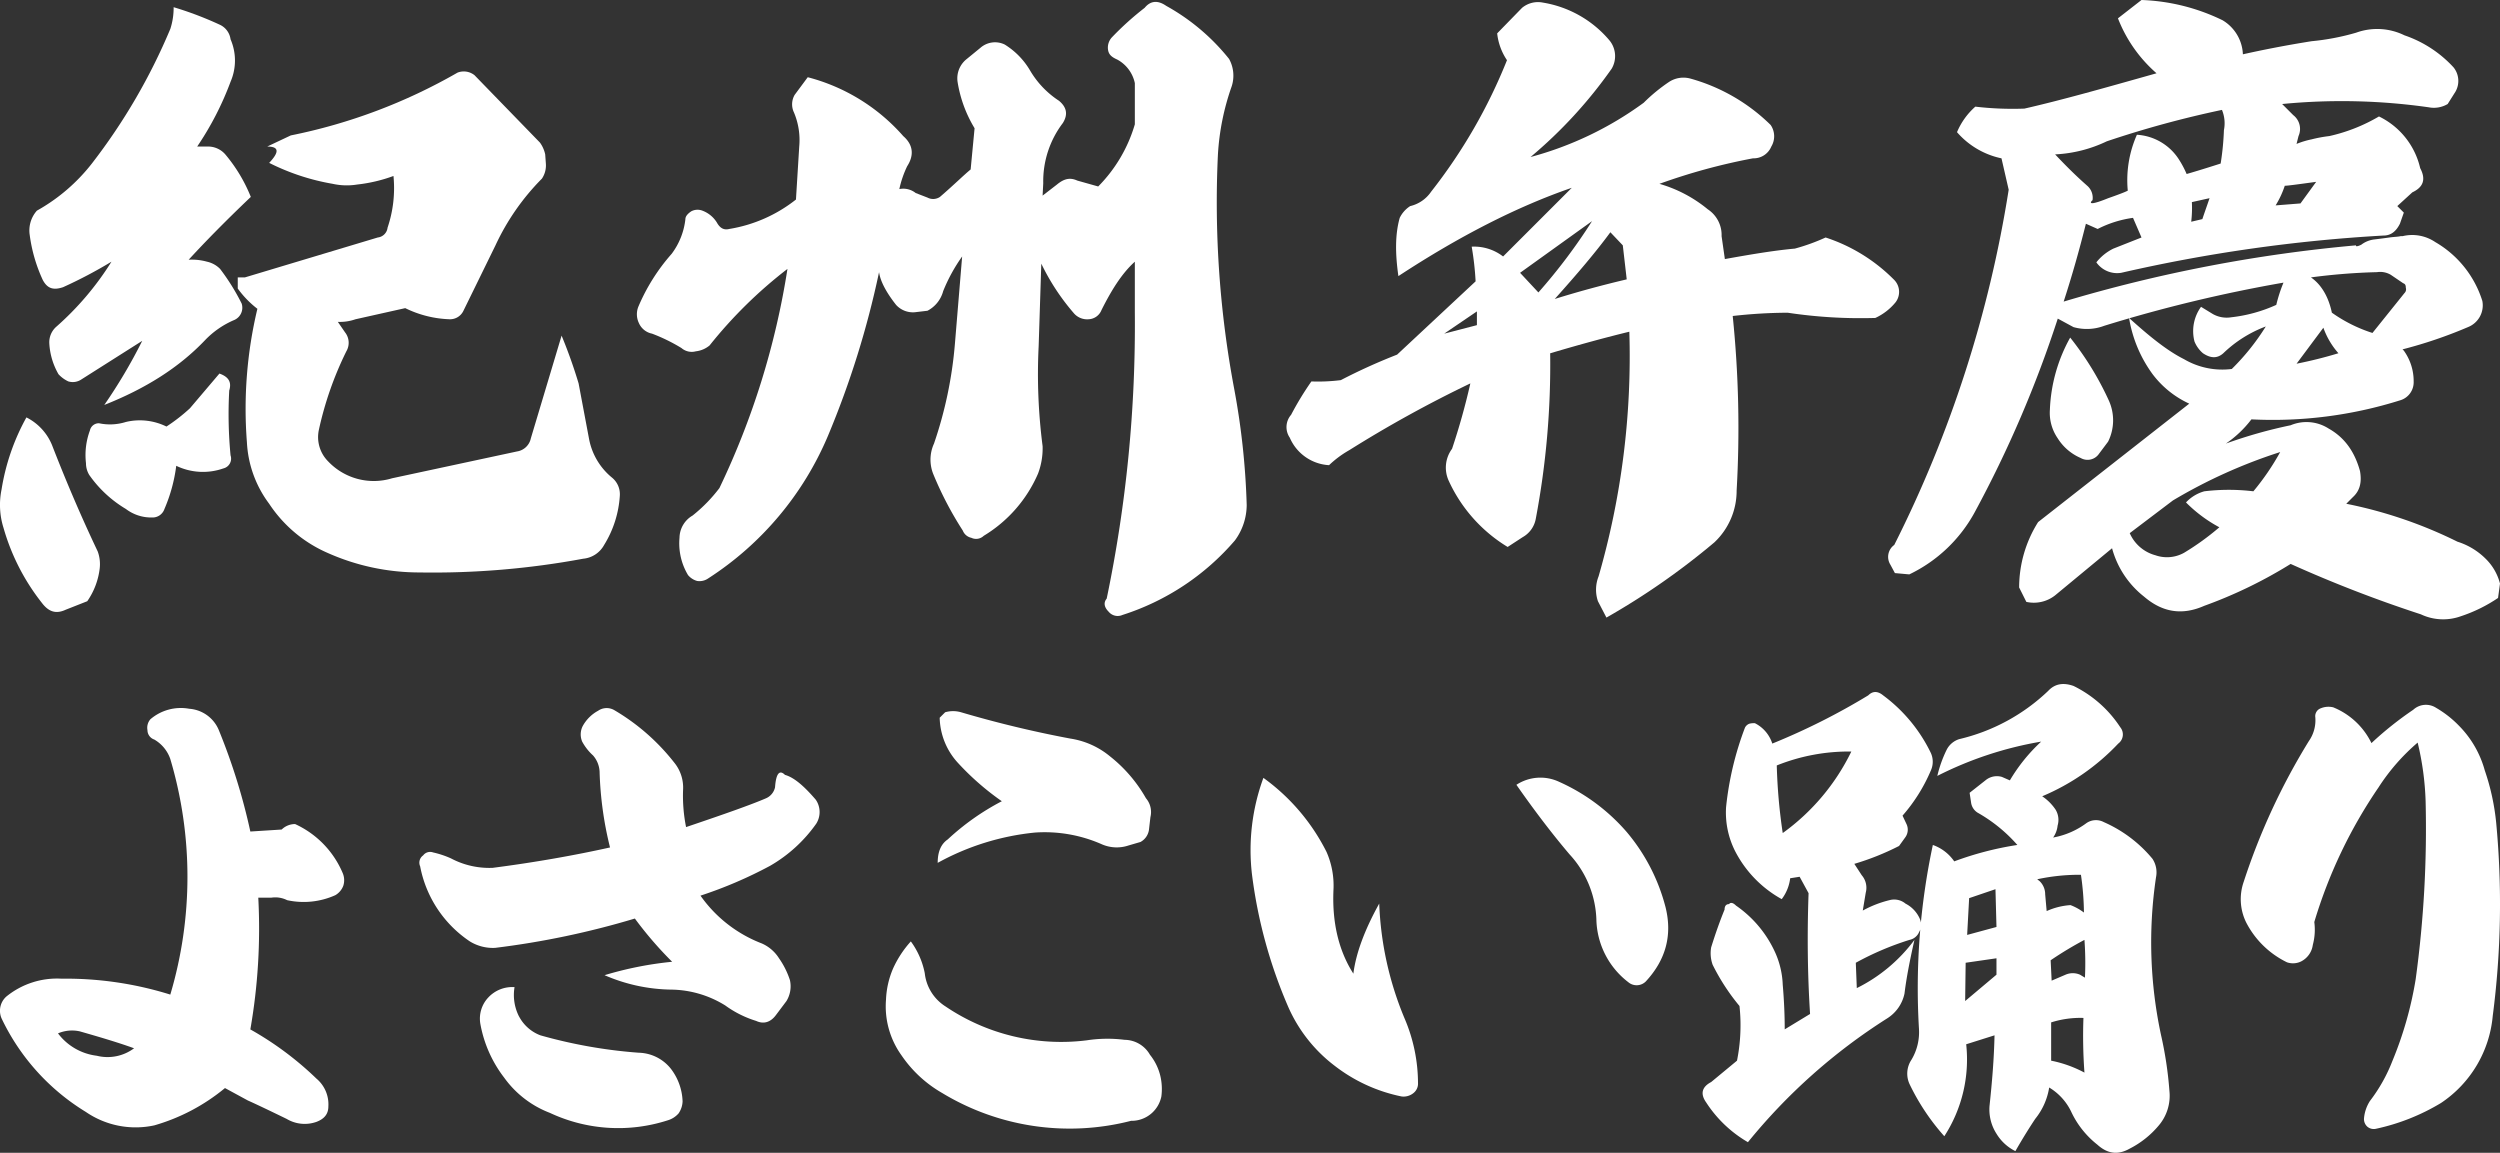
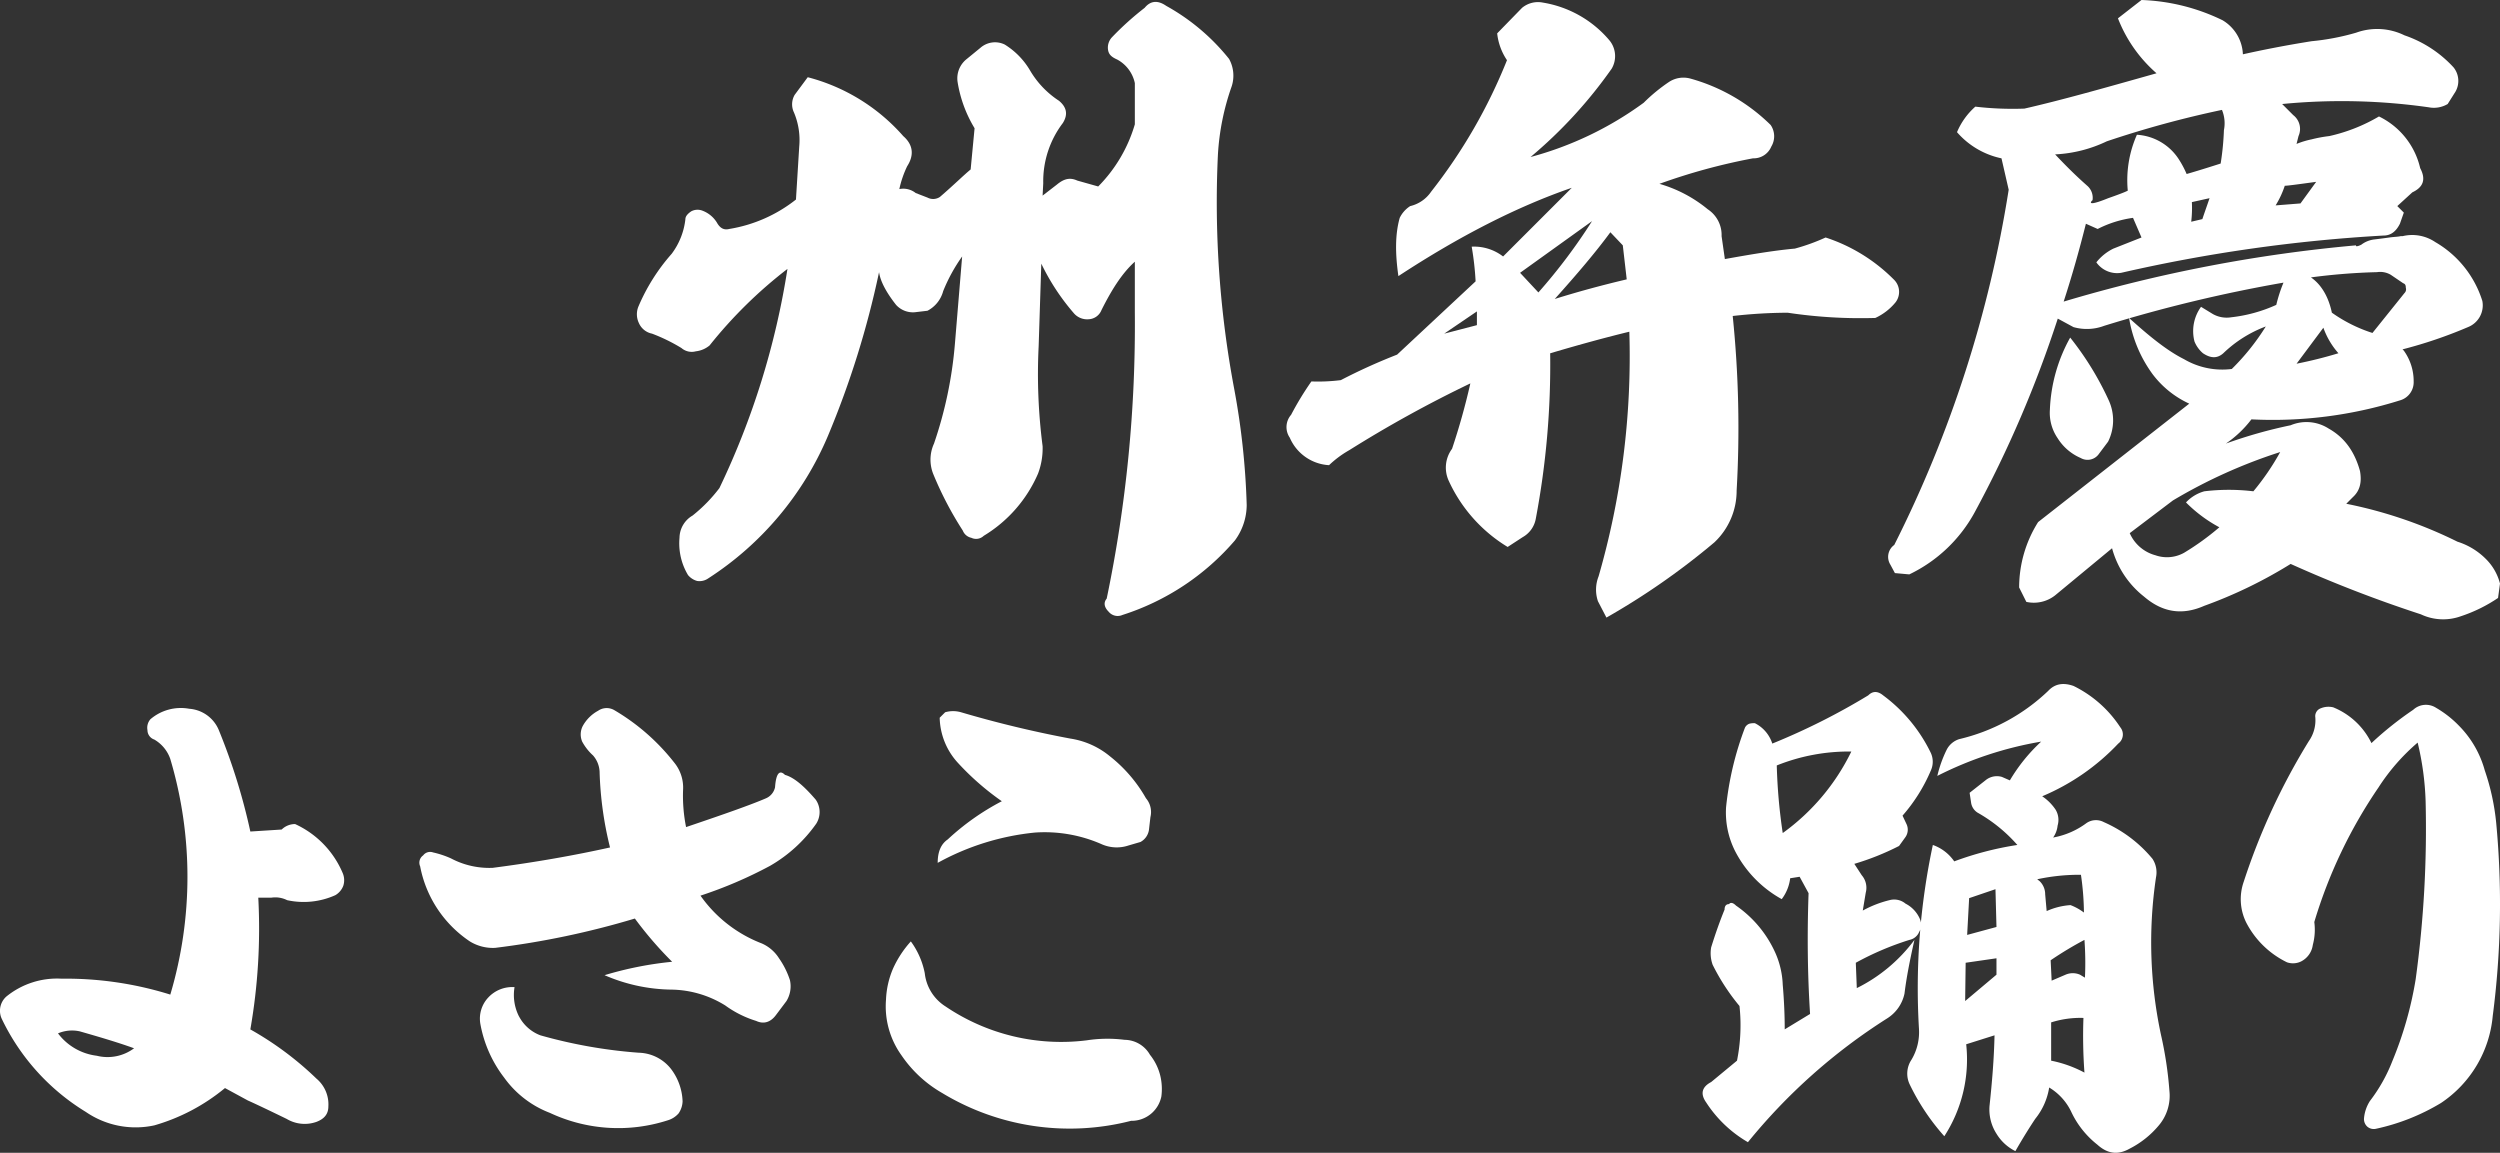
<svg xmlns="http://www.w3.org/2000/svg" width="550.758" height="253.963" viewBox="0 0 550.758 253.963">
  <rect x="0" y="0" width="550.758" height="253.963" fill="#333333" stroke="none" />
  <defs>
    <clipPath id="clip-path">
      <rect id="長方形_14" data-name="長方形 14" width="550.758" height="253.963" fill="#fff" />
    </clipPath>
  </defs>
  <g id="グループ_10" data-name="グループ 10" transform="translate(0 0)">
    <g id="グループ_9" data-name="グループ 9" transform="translate(0 0)" clip-path="url(#clip-path)">
-       <path id="パス_41" data-name="パス 41" d="M11.442,96.9c2.741,7.063,6.055,14.99,10.091,23.493a8.155,8.155,0,0,1,.432,3.746,15.927,15.927,0,0,1-2.738,7.208l-4.757,1.875c-2.161,1.008-3.746.432-5.189-1.443a47.687,47.687,0,0,1-8.5-16.574,16.864,16.864,0,0,1-.432-8.5A48.205,48.205,0,0,1,5.822,90.851a11.843,11.843,0,0,1,5.62,6.052M48.485,4.372a4.125,4.125,0,0,1,2.306,3.173,11.753,11.753,0,0,1,0,9.369,66.947,66.947,0,0,1-7.35,14.268H45.6a5.032,5.032,0,0,1,4.036,1.73,34.331,34.331,0,0,1,5.62,9.366C49.2,48.043,44.736,52.655,41.567,56.115a12.416,12.416,0,0,1,4.036.432,5.8,5.8,0,0,1,2.883,1.588,47.511,47.511,0,0,1,4.754,7.637,2.952,2.952,0,0,1-1.585,3.6,19.44,19.44,0,0,0-6.483,4.467C39.406,79.9,32.052,84.51,22.973,88.11a115.052,115.052,0,0,0,8.361-14.123l-13.405,8.5a3.389,3.389,0,0,1-2.883.432,6.857,6.857,0,0,1-2.161-1.585,15.26,15.26,0,0,1-2.02-6.773,4.58,4.58,0,0,1,1.443-3.6A64.688,64.688,0,0,0,24.561,56.546a100.86,100.86,0,0,1-10.667,5.62c-2.161.721-3.459.29-4.467-1.585a34.15,34.15,0,0,1-2.883-9.943,6.578,6.578,0,0,1,1.585-5.334A40.2,40.2,0,0,0,20.235,34.928a131.322,131.322,0,0,0,17.3-29.69A15.043,15.043,0,0,0,38.253.481,76.342,76.342,0,0,1,48.485,4.372m-6.632,84.46,6.487-7.64c2.02.721,2.738,1.875,2.161,3.749a95.439,95.439,0,0,0,.29,14.268,2.218,2.218,0,0,1-1.588,2.883,13.563,13.563,0,0,1-10.374-.577,35.067,35.067,0,0,1-2.6,9.511A2.757,2.757,0,0,1,33.5,112.9a9.213,9.213,0,0,1-5.765-1.875,26.232,26.232,0,0,1-8.071-7.495,4.975,4.975,0,0,1-.721-2.593,15.564,15.564,0,0,1,.866-7.208,2,2,0,0,1,2.016-1.585,11.7,11.7,0,0,0,5.91-.287,13.279,13.279,0,0,1,8.935,1.008,39.088,39.088,0,0,0,5.189-4.036m36.9-49.292a14.3,14.3,0,0,1-5.475-.145,49.651,49.651,0,0,1-13.982-4.612c2.306-2.448,2.161-3.6-.432-3.6l5.189-2.451A121.768,121.768,0,0,0,100.8,14.894a3.8,3.8,0,0,1,3.746.577l14.413,14.845a6.879,6.879,0,0,1,1.153,2.6l.145,2.016a5.234,5.234,0,0,1-.866,3.314,51.857,51.857,0,0,0-10.233,14.7L102.1,67.355a3.262,3.262,0,0,1-3.024,1.875,23.919,23.919,0,0,1-9.8-2.451L78.32,69.23a10.474,10.474,0,0,1-3.891.577l1.585,2.306a3.7,3.7,0,0,1,.287,4.181,75.077,75.077,0,0,0-6.052,17.3,7.567,7.567,0,0,0,2.016,6.918,13.843,13.843,0,0,0,14.127,3.746l27.529-5.91a3.675,3.675,0,0,0,3.024-2.879l6.777-22.63a110.6,110.6,0,0,1,3.746,10.519l2.306,12.252a14.464,14.464,0,0,0,5.044,8.5,4.724,4.724,0,0,1,1.73,4.036,23.3,23.3,0,0,1-3.459,10.809,5.854,5.854,0,0,1-4.612,3.028A181.174,181.174,0,0,1,92.3,125.008a49.614,49.614,0,0,1-20.175-4.326,29.594,29.594,0,0,1-12.829-10.809,24.65,24.65,0,0,1-4.9-13.547,94.871,94.871,0,0,1,2.309-29.4,21.321,21.321,0,0,1-4.326-4.467V60.005h1.585l29.258-8.79a2.448,2.448,0,0,0,2.161-2.164,27.187,27.187,0,0,0,1.3-11.386,33.683,33.683,0,0,1-7.926,1.875" transform="translate(-0.001 1.104)" fill="#fff" />
      <path id="パス_42" data-name="パス 42" d="M84.694,95.7a69.529,69.529,0,0,1-26.375,31.419,3.385,3.385,0,0,1-2.451.577,4,4,0,0,1-2.016-1.3,13.6,13.6,0,0,1-1.875-8.213,5.76,5.76,0,0,1,2.883-4.9,33.742,33.742,0,0,0,5.91-6.052,173.572,173.572,0,0,0,14.99-48.284A99.644,99.644,0,0,0,58.605,75.808,5.721,5.721,0,0,1,55.581,77.1a3.466,3.466,0,0,1-3.173-.718,38.677,38.677,0,0,0-6.483-3.173,4.009,4.009,0,0,1-2.883-2.306,4.5,4.5,0,0,1-.145-3.6,42.662,42.662,0,0,1,7.35-11.676,15.559,15.559,0,0,0,3.028-7.64q0-.865,1.295-1.73a2.948,2.948,0,0,1,2.451-.142,6.359,6.359,0,0,1,3.173,2.593c.718,1.3,1.585,1.73,2.738,1.44a31.921,31.921,0,0,0,14.7-6.484l.721-11.676A15.67,15.67,0,0,0,77.2,24.5a4.149,4.149,0,0,1,.145-3.891l2.883-3.891a42.083,42.083,0,0,1,21.042,12.97c2.161,1.875,2.451,4.181.866,6.632a22.557,22.557,0,0,0-1.73,5.044,4.378,4.378,0,0,1,3.6.863l2.6,1.008a2.68,2.68,0,0,0,2.738-.142c3.028-2.6,5.189-4.757,6.773-6.055l.866-9.08a28.2,28.2,0,0,1-3.749-10.233,5.416,5.416,0,0,1,1.875-4.9l3.169-2.593a4.873,4.873,0,0,1,5.334-.721,16.566,16.566,0,0,1,5.62,5.765A20.09,20.09,0,0,0,135.57,21.9c1.73,1.44,2.019,3.024.866,4.9a21.221,21.221,0,0,0-4.326,13.26L131.97,42.8l3.169-2.448c1.585-1.3,2.883-1.588,4.467-.866l4.612,1.3a32.321,32.321,0,0,0,8.071-13.692V18.01a7.719,7.719,0,0,0-3.891-5.189c-1.3-.577-1.875-1.153-2.016-2.161a3.321,3.321,0,0,1,.863-2.738,65.21,65.21,0,0,1,7.2-6.487Q156.4-.941,159.208,1A46.675,46.675,0,0,1,173.045,12.68a7.608,7.608,0,0,1,.577,6.052,54.429,54.429,0,0,0-3.028,14.99,221.846,221.846,0,0,0,3.6,51.743,164.383,164.383,0,0,1,2.738,25.509,13.27,13.27,0,0,1-2.593,7.785,54.475,54.475,0,0,1-24.791,16.429,2.567,2.567,0,0,1-3.028-.721c-1.008-1.008-1.153-2.016-.432-2.883a295.279,295.279,0,0,0,6.2-62.984V57.359c-2.883,2.593-5.189,6.342-7.35,10.664a3.2,3.2,0,0,1-2.883,2.02,3.84,3.84,0,0,1-3.173-1.3,49.222,49.222,0,0,1-7.2-10.954L131.1,75.95A123.8,123.8,0,0,0,131.97,98a15.716,15.716,0,0,1-1.011,6.052A29.814,29.814,0,0,1,119,117.747a2.423,2.423,0,0,1-2.738.435,2.585,2.585,0,0,1-1.875-1.585,76.577,76.577,0,0,1-6.484-12.4,8.515,8.515,0,0,1,.142-6.773,90.793,90.793,0,0,0,4.612-22.053l1.588-19.167a36.942,36.942,0,0,0-4.181,7.64,6.868,6.868,0,0,1-3.459,4.322l-2.451.29a5.006,5.006,0,0,1-4.467-1.588c-2.161-2.738-3.459-5.189-3.749-7.2A200.362,200.362,0,0,1,84.694,95.7" transform="translate(97.72 0.294)" fill="#fff" />
      <path id="パス_43" data-name="パス 43" d="M178.851,45.779a6.766,6.766,0,0,1,3.028,5.91l.721,5.044c5.62-1.008,10.664-1.871,15.421-2.306a43.739,43.739,0,0,0,6.773-2.448,37.682,37.682,0,0,1,14.99,9.224,3.777,3.777,0,0,1,.432,5.044,12.544,12.544,0,0,1-4.467,3.459,107.8,107.8,0,0,1-19.312-1.153,110.836,110.836,0,0,0-12.107.721,242.134,242.134,0,0,1,.863,38.479,15.6,15.6,0,0,1-4.9,11.389,158.874,158.874,0,0,1-23.783,16.574l-1.871-3.6a7.958,7.958,0,0,1,.142-5.479,174.677,174.677,0,0,0,6.773-53.9c-4.754,1.153-10.664,2.741-17.438,4.757a182.426,182.426,0,0,1-3.173,36.466,5.827,5.827,0,0,1-2.883,4.036l-3.314,2.161a33.214,33.214,0,0,1-12.97-14.558,6.949,6.949,0,0,1,.722-7.063,148.974,148.974,0,0,0,4.032-14.41,268.64,268.64,0,0,0-26.662,14.7,22.453,22.453,0,0,0-4.467,3.314,10.029,10.029,0,0,1-8.648-6.052,4.12,4.12,0,0,1,.287-5.044,66.987,66.987,0,0,1,4.471-7.353,40.02,40.02,0,0,0,6.484-.287,126.477,126.477,0,0,1,12.4-5.62l17.293-16.143a64.809,64.809,0,0,0-.863-7.64,10.469,10.469,0,0,1,6.918,2.161l15.135-15.131c-12.107,4.177-24.791,10.664-38.2,19.457-.721-5.044-.721-9.224.29-12.829a6.4,6.4,0,0,1,2.306-2.593,7.7,7.7,0,0,0,4.612-3.173A117.257,117.257,0,0,0,134.6,12.92a13.037,13.037,0,0,1-2.161-5.91l5.479-5.62A5.5,5.5,0,0,1,142.533.236a24.3,24.3,0,0,1,14.555,8.216,5.46,5.46,0,0,1,.577,6.339,101.319,101.319,0,0,1-17.872,19.46A74.982,74.982,0,0,0,164.727,22.29a37.581,37.581,0,0,1,5.62-4.612,5.814,5.814,0,0,1,4.612-.721,40.707,40.707,0,0,1,17.727,10.233,4.393,4.393,0,0,1,.145,4.757,4.209,4.209,0,0,1-4.036,2.593,132.791,132.791,0,0,0-20.61,5.62,29.582,29.582,0,0,1,10.664,5.62M120.766,73.166l7.208-1.875V68.264Zm16.719-13.405,4.036,4.326a124.457,124.457,0,0,0,11.82-15.711Zm7.64,5.765c5.044-1.585,10.378-3.028,15.853-4.322l-.863-7.495-2.738-2.883c-3.173,4.322-7.208,9.08-12.252,14.7" transform="translate(197.393 0.34)" fill="#fff" />
      <path id="パス_44" data-name="パス 44" d="M145.479,23.493a69.85,69.85,0,0,0,10.809.432c8.216-1.871,17.872-4.609,29.113-7.782a30.905,30.905,0,0,1-8.5-12.107L182.087,0A44.228,44.228,0,0,1,199.96,4.467a9.172,9.172,0,0,1,4.467,7.495c3.891-.863,8.793-1.871,15.135-2.883a52.643,52.643,0,0,0,9.8-1.875,13.642,13.642,0,0,1,10.664.58,26.13,26.13,0,0,1,10.809,7.06,4.76,4.76,0,0,1,.432,5.334l-1.726,2.738a5.95,5.95,0,0,1-4.181.721,135.69,135.69,0,0,0-32.286-.721l2.451,2.451a3.835,3.835,0,0,1,1.153,4.612l-.432,1.73a18.393,18.393,0,0,1,3.314-1.008,29.115,29.115,0,0,1,3.891-.721,37.645,37.645,0,0,0,10.954-4.326,16.859,16.859,0,0,1,9.08,11.386c1.3,2.451.721,4.181-1.73,5.334L238.442,45.4l1.44,1.44-.863,2.451c-.866,1.73-2.019,2.6-3.6,2.6A344.8,344.8,0,0,0,177.62,60.1a5.6,5.6,0,0,1-5.479-2.306,10.911,10.911,0,0,1,3.749-3.024l6.2-2.451-1.871-4.326a24.319,24.319,0,0,0-7.785,2.451l-2.593-1.153c-1.443,5.765-3.028,11.386-4.9,17.151a326.494,326.494,0,0,1,64.427-12.394c-.145.287.287.287,1.153-.145a5.8,5.8,0,0,1,2.883-1.153c1.153-.145,2.306-.287,3.314-.432s1.875-.145,2.451-.29h.432a9.055,9.055,0,0,1,7.2,1.3A22.852,22.852,0,0,1,257.178,66.3a5.157,5.157,0,0,1-3.169,5.765,99.77,99.77,0,0,1-14.413,4.9l.287.287a11.485,11.485,0,0,1,2.164,6.777,4.153,4.153,0,0,1-3.028,4.177A93.372,93.372,0,0,1,206.3,92.387a23.944,23.944,0,0,1-5.62,5.334,105.013,105.013,0,0,1,14.268-4.036,9.038,9.038,0,0,1,8.358.718c3.6,2.02,5.765,5.189,6.918,9.369.432,2.451,0,4.326-1.585,5.765l-1.44,1.443a98.678,98.678,0,0,1,24.5,8.358,15.271,15.271,0,0,1,6.2,3.746,11.732,11.732,0,0,1,3.169,5.479l-.432,3.169a32.934,32.934,0,0,1-8.216,4.036,11.478,11.478,0,0,1-8.79-.432,284.893,284.893,0,0,1-28.682-11.1,100.925,100.925,0,0,1-19.025,9.225c-4.9,2.164-9.224,1.443-13.26-2.016a20.237,20.237,0,0,1-7.06-10.664l-12.542,10.374a7.572,7.572,0,0,1-6.342,1.443l-1.585-3.173a27.044,27.044,0,0,1,4.181-14.41L192.61,88.927a21.188,21.188,0,0,1-8.071-6.487,28.755,28.755,0,0,1-5.189-12.394c4.467,4.036,8.358,7.2,12.107,9.08a16.615,16.615,0,0,0,10.523,2.161,50.765,50.765,0,0,0,7.492-9.366,27.229,27.229,0,0,0-9.366,5.907c-1.3,1.153-2.738,1.153-4.467,0a6.631,6.631,0,0,1-1.875-2.593,9.12,9.12,0,0,1,1.44-7.64l2.6,1.585a6.188,6.188,0,0,0,4.036.721,32.8,32.8,0,0,0,9.943-2.738,32.464,32.464,0,0,1,1.588-4.9,319.2,319.2,0,0,0-39.494,9.511,10.8,10.8,0,0,1-6.773.29l-3.459-1.875a255.151,255.151,0,0,1-18.3,42.66,32.262,32.262,0,0,1-14.413,13.692l-3.169-.287-1.008-1.875a3.226,3.226,0,0,1,.863-4.322A265.733,265.733,0,0,0,152.829,41.8l-1.585-6.918a17.807,17.807,0,0,1-9.8-5.765,15.539,15.539,0,0,1,4.036-5.62m18.159,73.074a9.868,9.868,0,0,1-1.73-6.342,35.286,35.286,0,0,1,4.471-15.856,66.474,66.474,0,0,1,8.5,13.837,10.572,10.572,0,0,1-.145,9.08l-2.161,2.883a3.042,3.042,0,0,1-3.891.721,11.19,11.19,0,0,1-5.047-4.322m6.342-55.779a3.524,3.524,0,0,1,1.3,3.459V44.1c-1.008,1.008.287.866,3.459-.432,3.314-1.153,4.612-1.73,4.322-1.73a24.747,24.747,0,0,1,2.02-12.252,11.852,11.852,0,0,1,9.369,5.624,21.387,21.387,0,0,1,1.585,3.024c1.008-.287,3.459-1.008,7.495-2.306a59.382,59.382,0,0,0,.718-7.35,7.7,7.7,0,0,0-.432-4.467,224.692,224.692,0,0,0-25.364,6.918,29.573,29.573,0,0,1-11.389,2.883c2.164,2.306,4.467,4.612,6.918,6.773m15.28,81.577a7.723,7.723,0,0,0,6.2-.577,57.108,57.108,0,0,0,7.782-5.624,30.912,30.912,0,0,1-7.35-5.475,8.73,8.73,0,0,1,4.036-2.451,45.279,45.279,0,0,1,10.809,0,54.759,54.759,0,0,0,5.91-8.648,114.1,114.1,0,0,0-23.638,10.667l-9.511,7.2a8.625,8.625,0,0,0,5.765,4.9m7.782-73.506,2.451-.577c.577-1.73,1.153-3.314,1.585-4.612l-3.891.863a26.958,26.958,0,0,1-.145,4.326m18.594-3.6,5.475-.432,3.459-4.757c-4.181.577-6.342.866-6.918.866a20.342,20.342,0,0,1-2.016,4.322m13.833,32.572a17.17,17.17,0,0,1-3.314-5.62l-5.907,7.926a93.784,93.784,0,0,0,9.221-2.306m-1.44-8.935a32.455,32.455,0,0,0,8.938,4.467l7.06-8.793a1.121,1.121,0,0,0,.29-1.153c0-.573-.145-.863-.577-1.008L237,60.536a4.589,4.589,0,0,0-3.024-.58,135.374,135.374,0,0,0-14.558,1.156c2.306,1.585,3.891,4.322,4.612,7.782" transform="translate(289.69 0)" fill="#fff" />
      <path id="パス_45" data-name="パス 45" d="M34.018,54.3a2.192,2.192,0,0,1-1.532-2.079,2.851,2.851,0,0,1,.659-2.412,10.316,10.316,0,0,1,8.539-2.3,7.646,7.646,0,0,1,6.566,4.817,134.3,134.3,0,0,1,6.9,22.228l6.9-.438a4.238,4.238,0,0,1,2.962-1.206A20.747,20.747,0,0,1,75.518,83.76,4,4,0,0,1,75.63,86.5a4.046,4.046,0,0,1-1.756,2.079,17.03,17.03,0,0,1-10.618,1.1,5.79,5.79,0,0,0-3.505-.547H56.9a128.84,128.84,0,0,1-1.749,29.018,70.971,70.971,0,0,1,14.562,10.839,7.4,7.4,0,0,1,2.626,6.131c0,1.644-.87,2.738-2.626,3.4a7.741,7.741,0,0,1-6.569-.659c-3.614-1.753-6.569-3.176-8.539-4.052l-5.041-2.738a43.094,43.094,0,0,1-15.547,8.213,19.377,19.377,0,0,1-15.108-2.955A48.55,48.55,0,0,1,.4,115.842a4.189,4.189,0,0,1,.988-4.925,17.673,17.673,0,0,1,12.153-3.943,77.119,77.119,0,0,1,23.977,3.505,91.026,91.026,0,0,0,0-51.9,7.934,7.934,0,0,0-3.5-4.27m-12.7,69.642a9.771,9.771,0,0,0,8.216-1.644c-3.285-1.2-7.34-2.408-11.939-3.723a7.831,7.831,0,0,0-4.817.438,12.588,12.588,0,0,0,8.539,4.929" transform="translate(0.001 108.633)" fill="#fff" />
      <path id="パス_46" data-name="パス 46" d="M83.714,103.238A82.246,82.246,0,0,1,75.5,93.711a184.466,184.466,0,0,1-30.767,6.46,9.677,9.677,0,0,1-5.587-1.423A25.669,25.669,0,0,1,28.2,82.213a1.95,1.95,0,0,1,.656-2.408,1.925,1.925,0,0,1,2.191-.656,20.567,20.567,0,0,1,3.94,1.311,18.01,18.01,0,0,0,9.2,2.082c9.31-1.206,17.958-2.738,25.842-4.49a77.615,77.615,0,0,1-2.3-16.752A5.877,5.877,0,0,0,66.3,57.795a11.525,11.525,0,0,1-2.408-3.064,4.062,4.062,0,0,1,.109-3.4,8.443,8.443,0,0,1,3.4-3.393,3.323,3.323,0,0,1,3.614-.109,46.962,46.962,0,0,1,13.138,11.5,8.7,8.7,0,0,1,1.97,6.022,35.046,35.046,0,0,0,.659,8.213c8.431-2.85,14.344-4.929,17.629-6.352a3.436,3.436,0,0,0,1.97-2.408c.221-3.067.985-3.943,2.191-2.738,1.97.547,4.161,2.408,6.79,5.475a4.809,4.809,0,0,1,.109,5.255A31.927,31.927,0,0,1,105.286,82.1a94.94,94.94,0,0,1-15.329,6.569,29.371,29.371,0,0,0,13.468,10.513,8.52,8.52,0,0,1,3.831,3.285,18.044,18.044,0,0,1,2.408,4.82,6.244,6.244,0,0,1-.764,4.6l-2.3,3.064c-1.206,1.644-2.738,2.082-4.382,1.314a23.161,23.161,0,0,1-6.79-3.393,23.053,23.053,0,0,0-12.045-3.505,38.011,38.011,0,0,1-14.562-3.176,77.692,77.692,0,0,1,14.891-2.955M49.989,115.283a8.844,8.844,0,0,0,4.708,4.161,108.771,108.771,0,0,0,21.681,3.831,9.309,9.309,0,0,1,7.119,3.614,12.463,12.463,0,0,1,2.517,7.119,5.02,5.02,0,0,1-.876,2.626,5.077,5.077,0,0,1-2.408,1.535,35.483,35.483,0,0,1-25.95-1.644A22.082,22.082,0,0,1,46.7,128.751a27.326,27.326,0,0,1-5.255-11.936,6.787,6.787,0,0,1,1.749-5.693,7.228,7.228,0,0,1,5.8-2.3,10.417,10.417,0,0,0,.985,6.46" transform="translate(64.362 108.645)" fill="#fff" />
      <path id="パス_47" data-name="パス 47" d="M67.824,105.29a9.939,9.939,0,0,0,4.6,7.337,45.412,45.412,0,0,0,31.1,7.445,30.009,30.009,0,0,1,8.318-.109,6.489,6.489,0,0,1,5.587,3.285,11.833,11.833,0,0,1,2.3,4.708,12.548,12.548,0,0,1,.217,4.49,6.7,6.7,0,0,1-6.678,5.363,54.216,54.216,0,0,1-41.612-6.131,27.184,27.184,0,0,1-8.977-8.322,18.52,18.52,0,0,1-3.393-12.265,19.232,19.232,0,0,1,1.532-6.787,22.887,22.887,0,0,1,3.94-6.022,17.53,17.53,0,0,1,3.067,7.007m5.037-29.456A54.217,54.217,0,0,1,84.8,67.4a58.57,58.57,0,0,1-9.854-8.651,15.17,15.17,0,0,1-3.835-9.745L72.315,47.8a6.324,6.324,0,0,1,3.5,0,244.758,244.758,0,0,0,24.092,5.8,17.931,17.931,0,0,1,8.76,3.94,31.573,31.573,0,0,1,7.884,9.2,4.675,4.675,0,0,1,.985,4.161l-.329,2.85a3.622,3.622,0,0,1-1.861,2.626l-2.629.768a8.186,8.186,0,0,1-5.8-.221A31.155,31.155,0,0,0,92.134,74.3a55.62,55.62,0,0,0-21.463,6.678c0-2.517.768-4.161,2.191-5.146" transform="translate(135.905 109.113)" fill="#fff" />
-       <path id="パス_48" data-name="パス 48" d="M111.984,79.754a72.462,72.462,0,0,0,5.584,25.295,36.4,36.4,0,0,1,2.958,14.235,2.62,2.62,0,0,1-.985,2.191,3.455,3.455,0,0,1-2.629.764,35.679,35.679,0,0,1-14.782-6.79,32.862,32.862,0,0,1-10.183-12.921,106.712,106.712,0,0,1-8-29.235,46.176,46.176,0,0,1,2.52-21.243,44.978,44.978,0,0,1,13.906,16.314,18.384,18.384,0,0,1,1.532,8.322c-.326,7.119,1.1,13.359,4.382,18.5.547-4.378,2.408-9.524,5.693-15.438m39.639-26.827a42.765,42.765,0,0,1,14.891,11.06,41.841,41.841,0,0,1,8.543,16.535c1.532,6.131.109,11.606-4.382,16.423a2.849,2.849,0,0,1-3.831.112,17.908,17.908,0,0,1-7.007-13.471,22.216,22.216,0,0,0-5.914-14.67c-3.723-4.382-7.666-9.528-11.715-15.332a9.674,9.674,0,0,1,9.416-.656" transform="translate(191.865 119.317)" fill="#fff" />
      <path id="パス_49" data-name="パス 49" d="M150.338,48.245q1.478-1.478,3.285,0a34.379,34.379,0,0,1,10.513,12.7,4.67,4.67,0,0,1,0,3.835,36.955,36.955,0,0,1-6.243,9.962l.876,1.861a2.867,2.867,0,0,1-.221,2.846l-1.423,1.973a57.386,57.386,0,0,1-9.854,3.94l1.644,2.52a4.212,4.212,0,0,1,.873,3.831l-.656,3.94a23.978,23.978,0,0,1,5.914-2.3,3.9,3.9,0,0,1,3.5.768,6.852,6.852,0,0,1,3.176,3.393,3.333,3.333,0,0,1,0,2.52l-.326.656a2.94,2.94,0,0,1-1.973,1.423,64.15,64.15,0,0,0-11.824,5.037l.217,5.584a35.219,35.219,0,0,0,12.7-10.621c-.985,4.382-1.753,8.213-2.191,11.827a8.521,8.521,0,0,1-3.831,5.475,127.264,127.264,0,0,0-30.662,27.265,27.193,27.193,0,0,1-9.2-8.76c-1.314-1.861-.985-3.393,1.1-4.49l5.693-4.708a39.611,39.611,0,0,0,.547-12.045,46.479,46.479,0,0,1-5.914-9.089,7.524,7.524,0,0,1-.326-3.831c.985-3.176,1.97-5.914,2.955-8.322,0-.768.329-1.206.985-1.206.329-.438.876-.326,1.535.329a25.118,25.118,0,0,1,8.757,10.621,18.98,18.98,0,0,1,1.535,6.79c.329,3.831.438,7.116.438,9.854l5.584-3.393q-.82-12.814-.329-26.609l-1.97-3.614-2.082.329a9.5,9.5,0,0,1-1.861,4.6,25.284,25.284,0,0,1-10.292-10.621,18.864,18.864,0,0,1-1.97-9.636,68.924,68.924,0,0,1,4.161-17.52,1.776,1.776,0,0,1,.985-.876,4.146,4.146,0,0,1,1.206-.109,7.631,7.631,0,0,1,3.831,4.49,147,147,0,0,0,21.134-10.621M131.5,78.574a47.849,47.849,0,0,0,15.112-17.958,42.618,42.618,0,0,0-16.426,3.067A120.966,120.966,0,0,0,131.5,78.574M183.187,81.2a33.641,33.641,0,0,0-8.76-7.116A3.115,3.115,0,0,1,173,71.9l-.329-2.191,3.614-2.846a3.929,3.929,0,0,1,3.5-.656l1.753.764a37.806,37.806,0,0,1,6.9-8.539,79.945,79.945,0,0,0-22.883,7.554,27.043,27.043,0,0,1,2.079-5.8,4.689,4.689,0,0,1,2.738-2.3,42.41,42.41,0,0,0,19.6-10.621c1.535-1.644,3.4-1.861,5.587-1.1a25.889,25.889,0,0,1,10.292,9.089,2.5,2.5,0,0,1-.438,3.614,49.214,49.214,0,0,1-16.752,11.606,10.727,10.727,0,0,1,2.955,2.955,4.37,4.37,0,0,1,.438,3.505,5.489,5.489,0,0,1-.985,2.629,17.486,17.486,0,0,0,7.337-3.176,3.691,3.691,0,0,1,3.831-.221,29.04,29.04,0,0,1,10.73,8.1,5.453,5.453,0,0,1,.768,4.052,97.285,97.285,0,0,0,1.094,34.71,83.441,83.441,0,0,1,1.861,12.374,10.1,10.1,0,0,1-2.408,7.663,20.394,20.394,0,0,1-6.352,5.037c-2.517,1.423-4.816,1.206-7.116-.876a20.035,20.035,0,0,1-5.8-7.337,12.528,12.528,0,0,0-4.816-5.255,14.6,14.6,0,0,1-3.067,6.9c-1.094,1.641-2.626,4.052-4.378,7.116a10.15,10.15,0,0,1-4.161-3.831,9.9,9.9,0,0,1-1.535-6.131c.55-5.149.988-10.3,1.1-15.55l-6.24,1.97a31.073,31.073,0,0,1-4.82,20.258,48.911,48.911,0,0,1-7.666-11.5,5.512,5.512,0,0,1,.438-5.363,11.832,11.832,0,0,0,1.644-6.79A151.308,151.308,0,0,1,164.57,81.2a9.577,9.577,0,0,1,4.711,3.614A70.345,70.345,0,0,1,183.187,81.2m-4.6,28.579v-3.614l-6.79.985-.109,8.434Zm-6.46-8.76,6.46-1.753-.221-8.322-5.8,1.973Zm4.378,14.782h1.861v.109Zm11.61-26.609a3.987,3.987,0,0,1,1.2,2.85l.329,3.723a15.22,15.22,0,0,1,5.255-1.314,11.865,11.865,0,0,1,2.958,1.641,61.5,61.5,0,0,0-.659-8.322,44.072,44.072,0,0,0-9.636.988Zm2.626,21.9,3.067-1.314a4,4,0,0,1,3.176,0l1.094.656a69.185,69.185,0,0,0-.109-8.322,79.282,79.282,0,0,0-7.446,4.49Zm-.109,17.629a26.5,26.5,0,0,1,7.337,2.629,111.019,111.019,0,0,1-.221-12.045,21.3,21.3,0,0,0-7.116.985Z" transform="translate(261.242 104.948)" fill="#fff" />
      <path id="パス_50" data-name="パス 50" d="M180.274,65.2a106.723,106.723,0,0,0-14.235,29.782,12.9,12.9,0,0,1-.329,5.037,4.789,4.789,0,0,1-2.517,3.614,4.042,4.042,0,0,1-3.176.221,19.872,19.872,0,0,1-8.977-8.76,11.6,11.6,0,0,1-.55-8.981,144.092,144.092,0,0,1,14.347-30.988,7.985,7.985,0,0,0,1.423-5.255,1.837,1.837,0,0,1,1.2-1.973,4.485,4.485,0,0,1,2.738-.217,16.067,16.067,0,0,1,8.431,7.884,75.055,75.055,0,0,1,9.2-7.337,4.122,4.122,0,0,1,5.037-.438,23.284,23.284,0,0,1,5.037,3.943,22.436,22.436,0,0,1,5.693,9.854,50.627,50.627,0,0,1,2.52,11.606,190.477,190.477,0,0,1-.768,42.485,25.836,25.836,0,0,1-11.386,19.164,46.76,46.76,0,0,1-14.347,5.693,2.194,2.194,0,0,1-1.858-.438,2.247,2.247,0,0,1-.768-1.861A8.425,8.425,0,0,1,178.3,134.4a35.633,35.633,0,0,0,4.925-8.76,80.953,80.953,0,0,0,5.149-18.067,244.357,244.357,0,0,0,2.188-39.2,63.045,63.045,0,0,0-1.753-12.921,45.118,45.118,0,0,0-8.539,9.745" transform="translate(343.809 108.143)" fill="#fff" />
    </g>
  </g>
</svg>